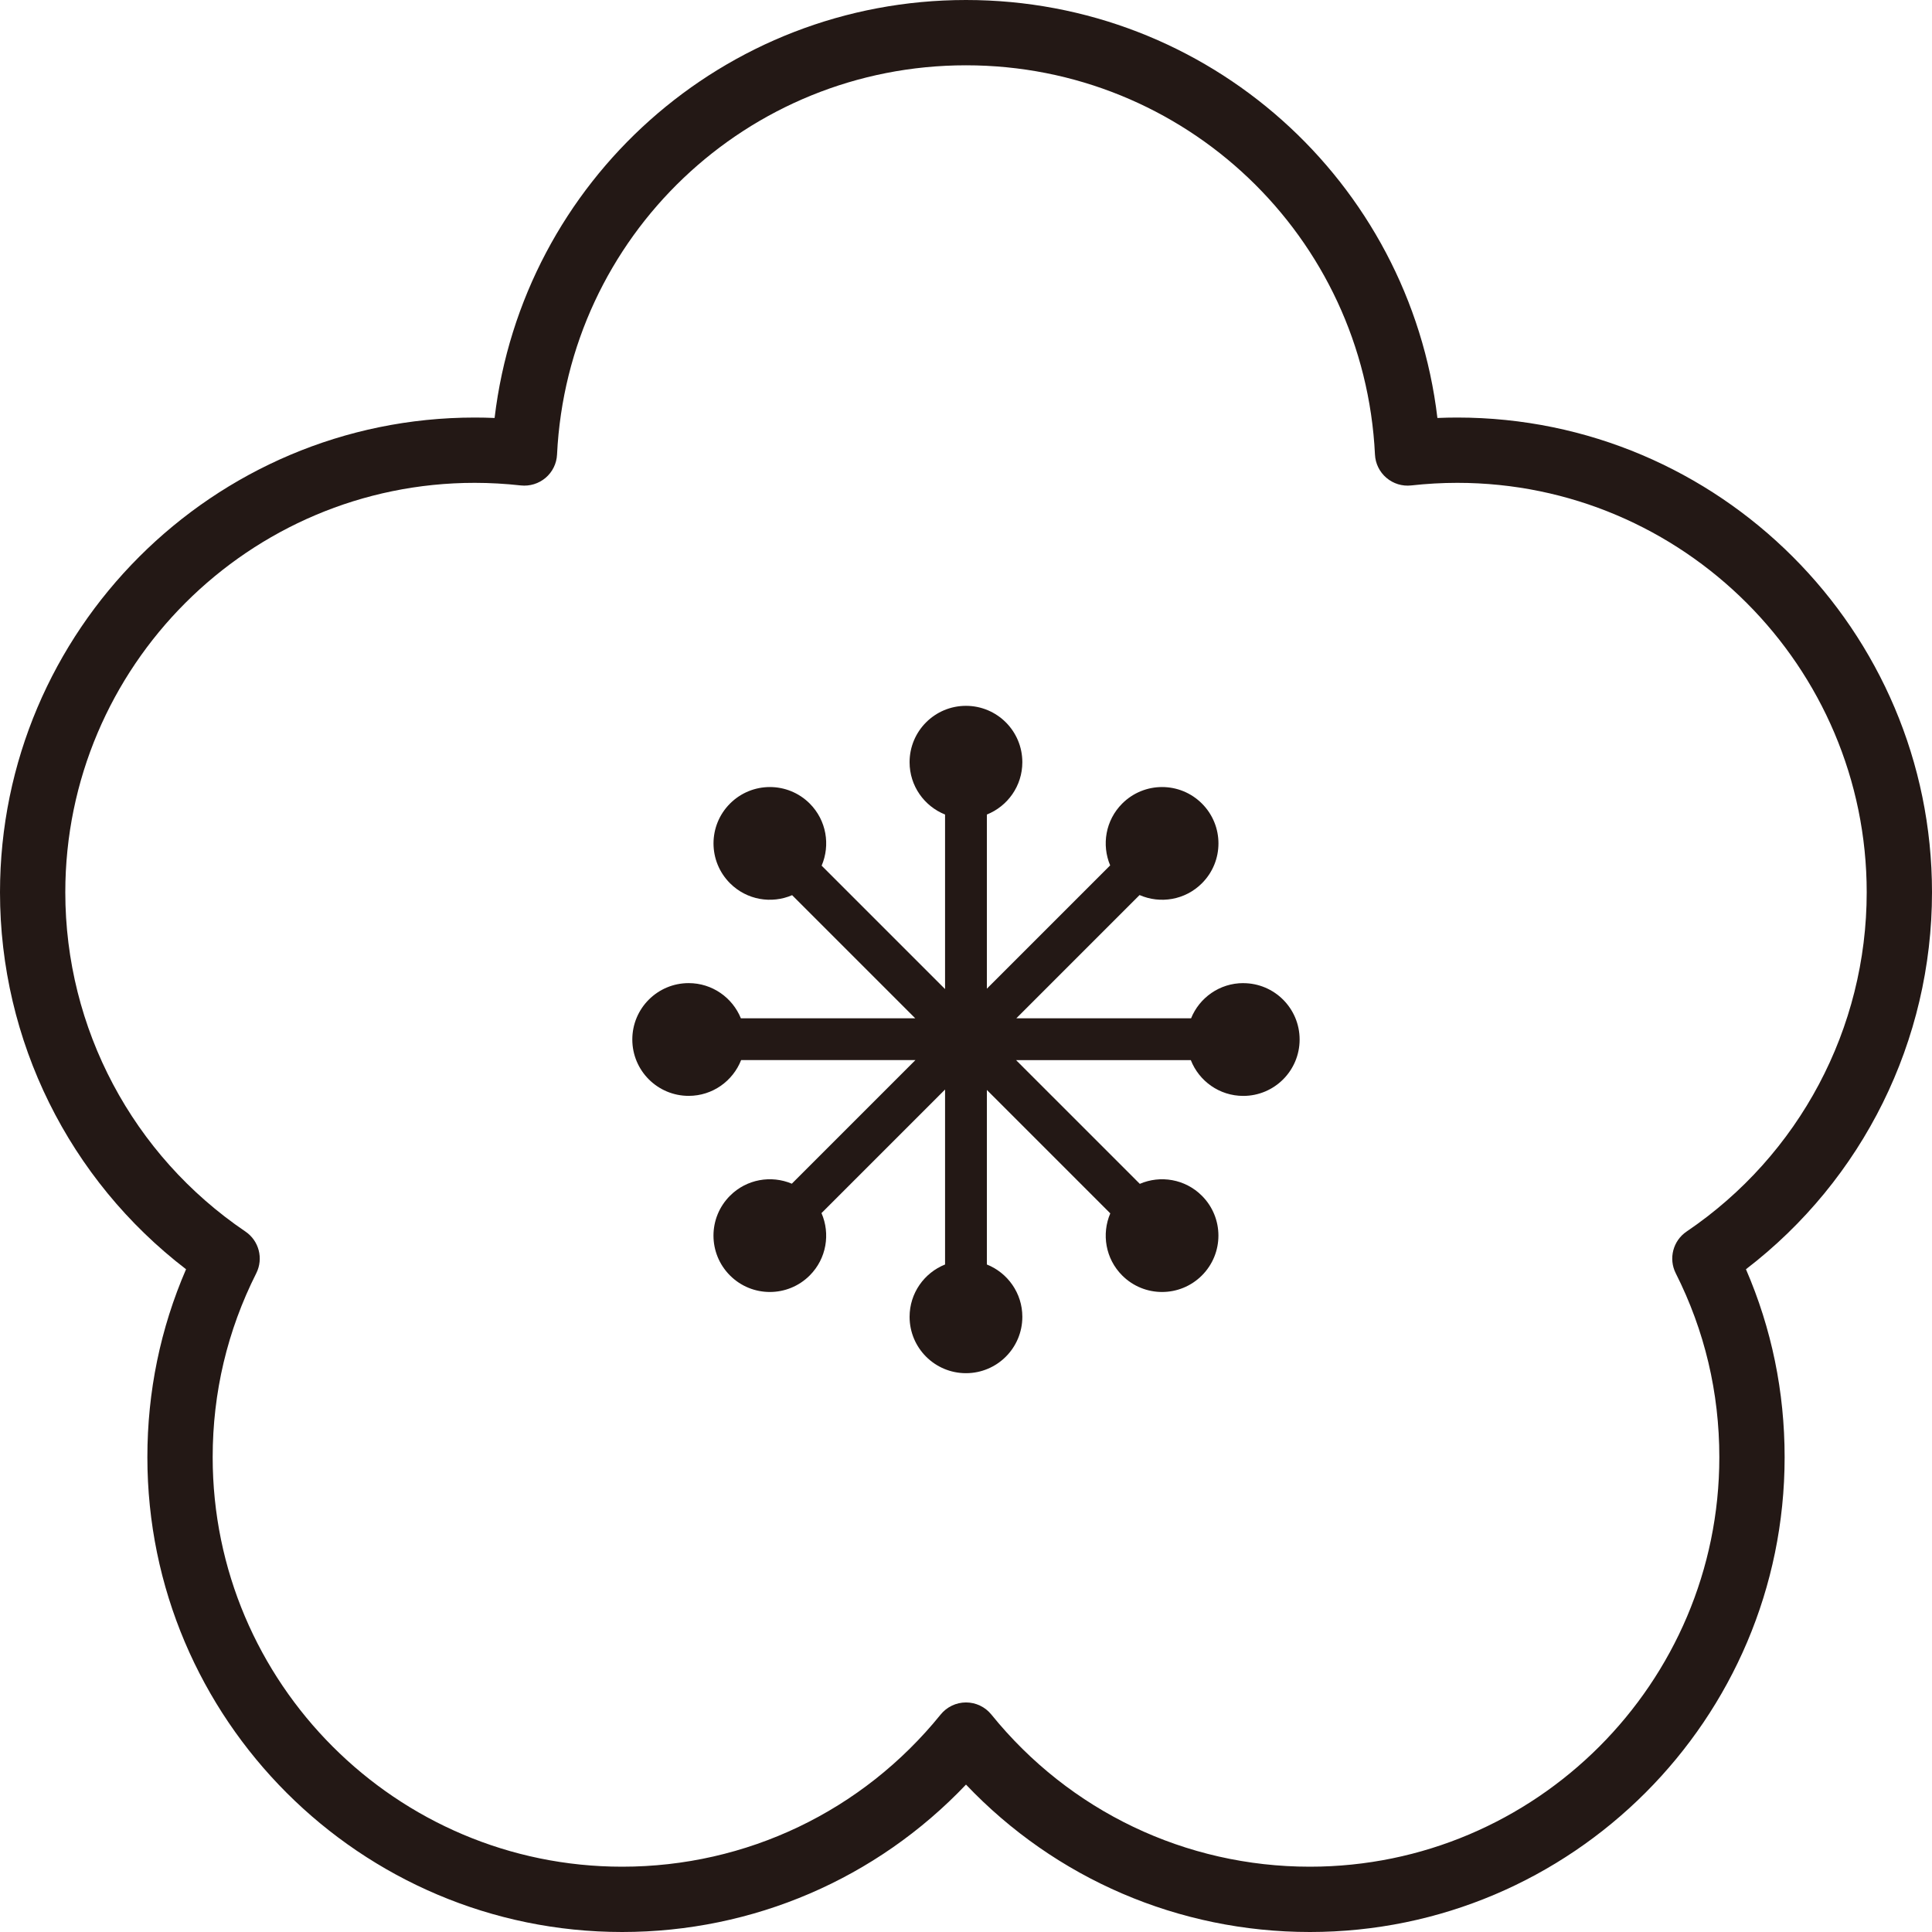
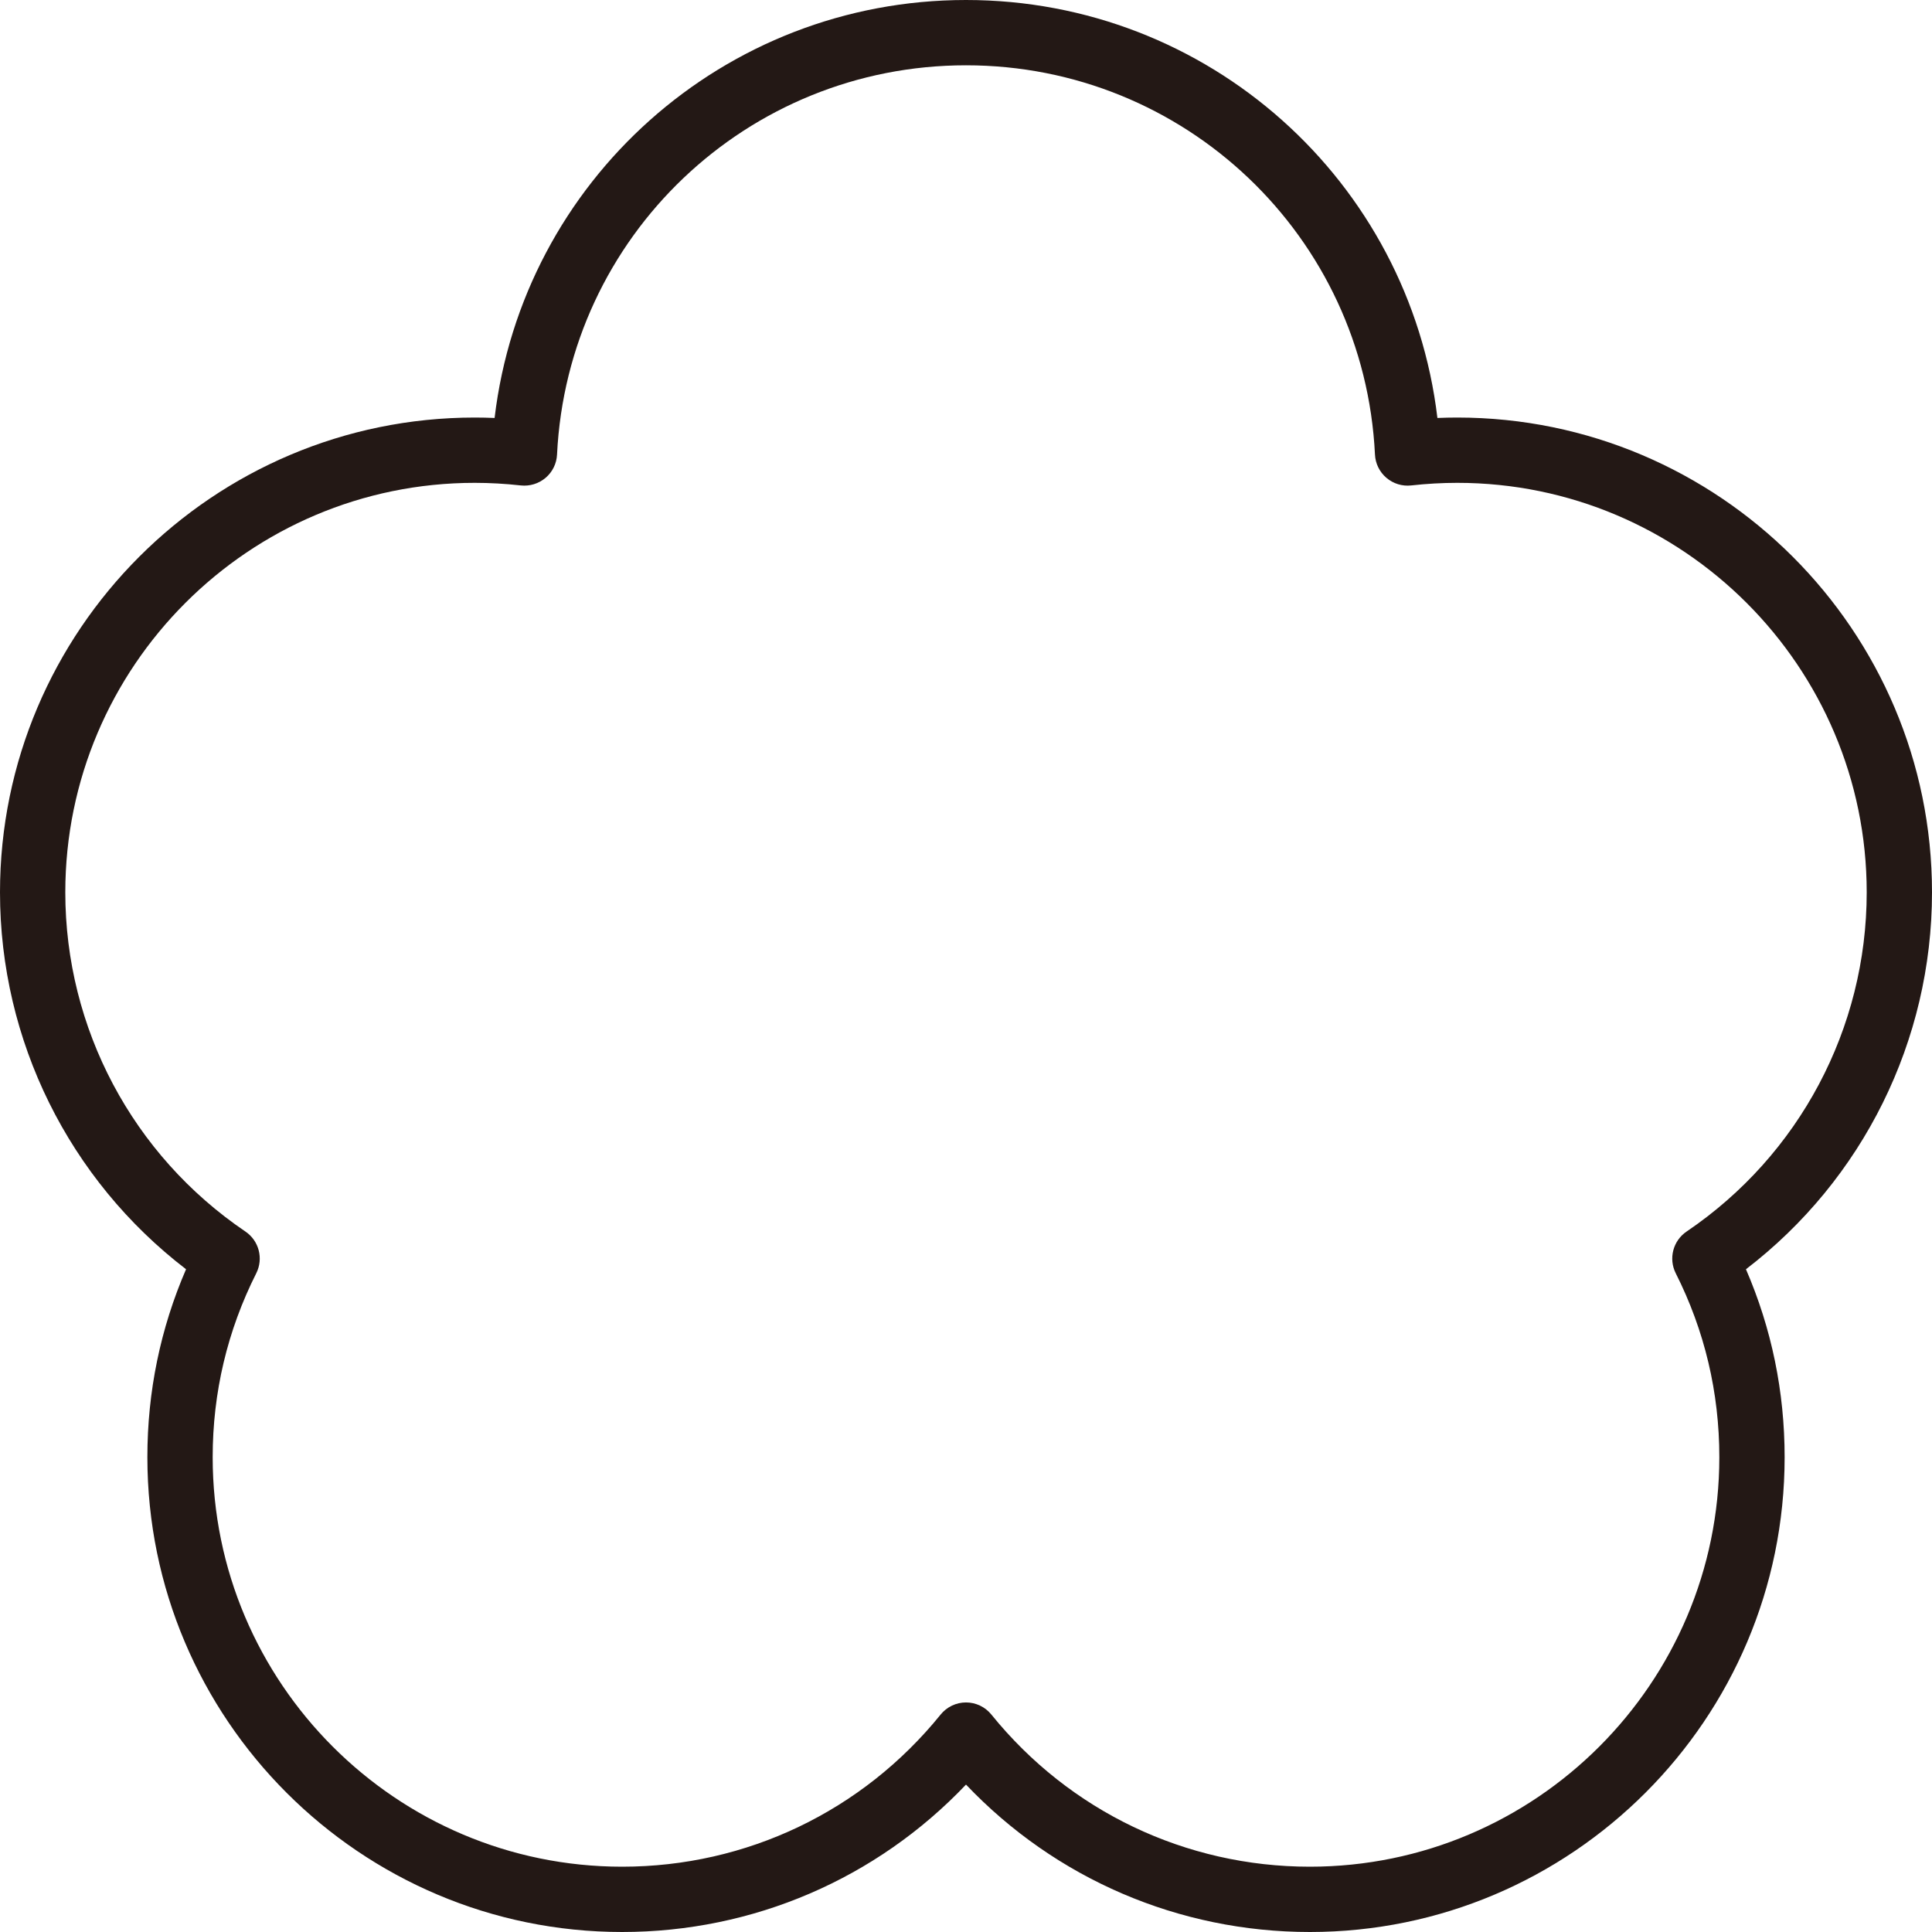
<svg xmlns="http://www.w3.org/2000/svg" id="_レイヤー_1" data-name="レイヤー_1" width="500" height="500" viewBox="0 0 500 500">
  <defs>
    <style>
      .cls-1 {
        fill: #231815;
      }
    </style>
  </defs>
  <path class="cls-1" d="M338.99,500c-33.93,0-65.84-13.79-88.99-38.15-23.15,24.36-55.07,38.15-88.99,38.15-67.75,0-122.87-55.12-122.87-122.87,0-16.97,3.37-33.3,10.01-48.65C17.87,305.27,0,269.32,0,230.93,0,163.18,55.12,108.06,122.87,108.06c1.7,0,3.41.04,5.13.11C135.28,46.85,187.28,0,250,0s114.72,46.85,122,108.17c1.72-.07,3.43-.11,5.13-.11,67.75,0,122.87,55.12,122.87,122.87,0,38.39-17.87,74.34-48.15,97.55,6.65,15.36,10.01,31.69,10.01,48.65,0,67.75-55.12,122.87-122.87,122.87ZM250,440.59c2.55,0,4.96,1.15,6.57,3.14,20.24,25.02,50.29,39.37,82.42,39.37,58.43,0,105.97-47.54,105.97-105.97,0-16.74-3.79-32.76-11.28-47.61-1.91-3.79-.71-8.42,2.81-10.8,29.19-19.77,46.61-52.59,46.61-87.79,0-58.43-47.54-105.97-105.97-105.97-3.93,0-7.93.23-11.91.67-2.32.26-4.64-.45-6.42-1.97-1.78-1.51-2.85-3.69-2.96-6.02-2.74-56.49-49.23-100.74-105.84-100.74s-103.1,44.25-105.84,100.74c-.11,2.33-1.18,4.51-2.96,6.02-1.78,1.51-4.1,2.22-6.42,1.97-3.98-.44-7.99-.67-11.91-.67-58.43,0-105.97,47.54-105.97,105.97,0,35.2,17.42,68.02,46.61,87.79,3.52,2.38,4.72,7,2.81,10.8-7.48,14.85-11.28,30.87-11.28,47.61,0,58.43,47.54,105.97,105.97,105.97,32.14,0,62.18-14.35,82.42-39.37,1.6-1.98,4.02-3.14,6.57-3.14Z" />
-   <path class="cls-1" d="M321.76,254.43c-6.12,0-11.35,3.77-13.51,9.11h-45.23l31.9-31.9c5.34,2.33,11.78,1.32,16.14-3.05,5.7-5.7,5.7-14.93,0-20.63-5.7-5.7-14.93-5.7-20.63,0-4.33,4.33-5.36,10.69-3.12,16l-31.91,31.91v-45.07c5.38-2.15,9.18-7.4,9.18-13.54,0-8.06-6.53-14.59-14.59-14.59s-14.59,6.53-14.59,14.59c0,6.15,3.81,11.39,9.18,13.54v45.17l-31.94-31.94c2.28-5.32,1.26-11.72-3.08-16.07-5.7-5.7-14.93-5.7-20.63,0-5.7,5.7-5.7,14.93,0,20.63,4.35,4.35,10.75,5.37,16.07,3.08l31.87,31.87h-45.13c-2.17-5.34-7.4-9.11-13.51-9.11-8.06,0-14.59,6.53-14.59,14.59s6.53,14.59,14.59,14.59c6.17,0,11.44-3.84,13.57-9.26h45.11l-31.99,31.99c-5.31-2.24-11.67-1.21-16,3.12-5.7,5.7-5.7,14.93,0,20.63,5.7,5.7,14.93,5.7,20.63,0,4.37-4.37,5.37-10.81,3.05-16.14l31.98-31.98v45.28c-5.38,2.15-9.18,7.4-9.18,13.54,0,8.06,6.53,14.59,14.59,14.59s14.59-6.53,14.59-14.59c0-6.15-3.81-11.39-9.18-13.54v-45.17l31.94,31.94c-2.28,5.32-1.26,11.73,3.08,16.07,5.7,5.7,14.93,5.7,20.63,0,5.7-5.7,5.7-14.93,0-20.63-4.35-4.35-10.75-5.37-16.07-3.08l-32.02-32.02h45.22c2.13,5.42,7.4,9.26,13.57,9.26,8.06,0,14.59-6.53,14.59-14.59s-6.53-14.59-14.59-14.59Z" />
</svg>